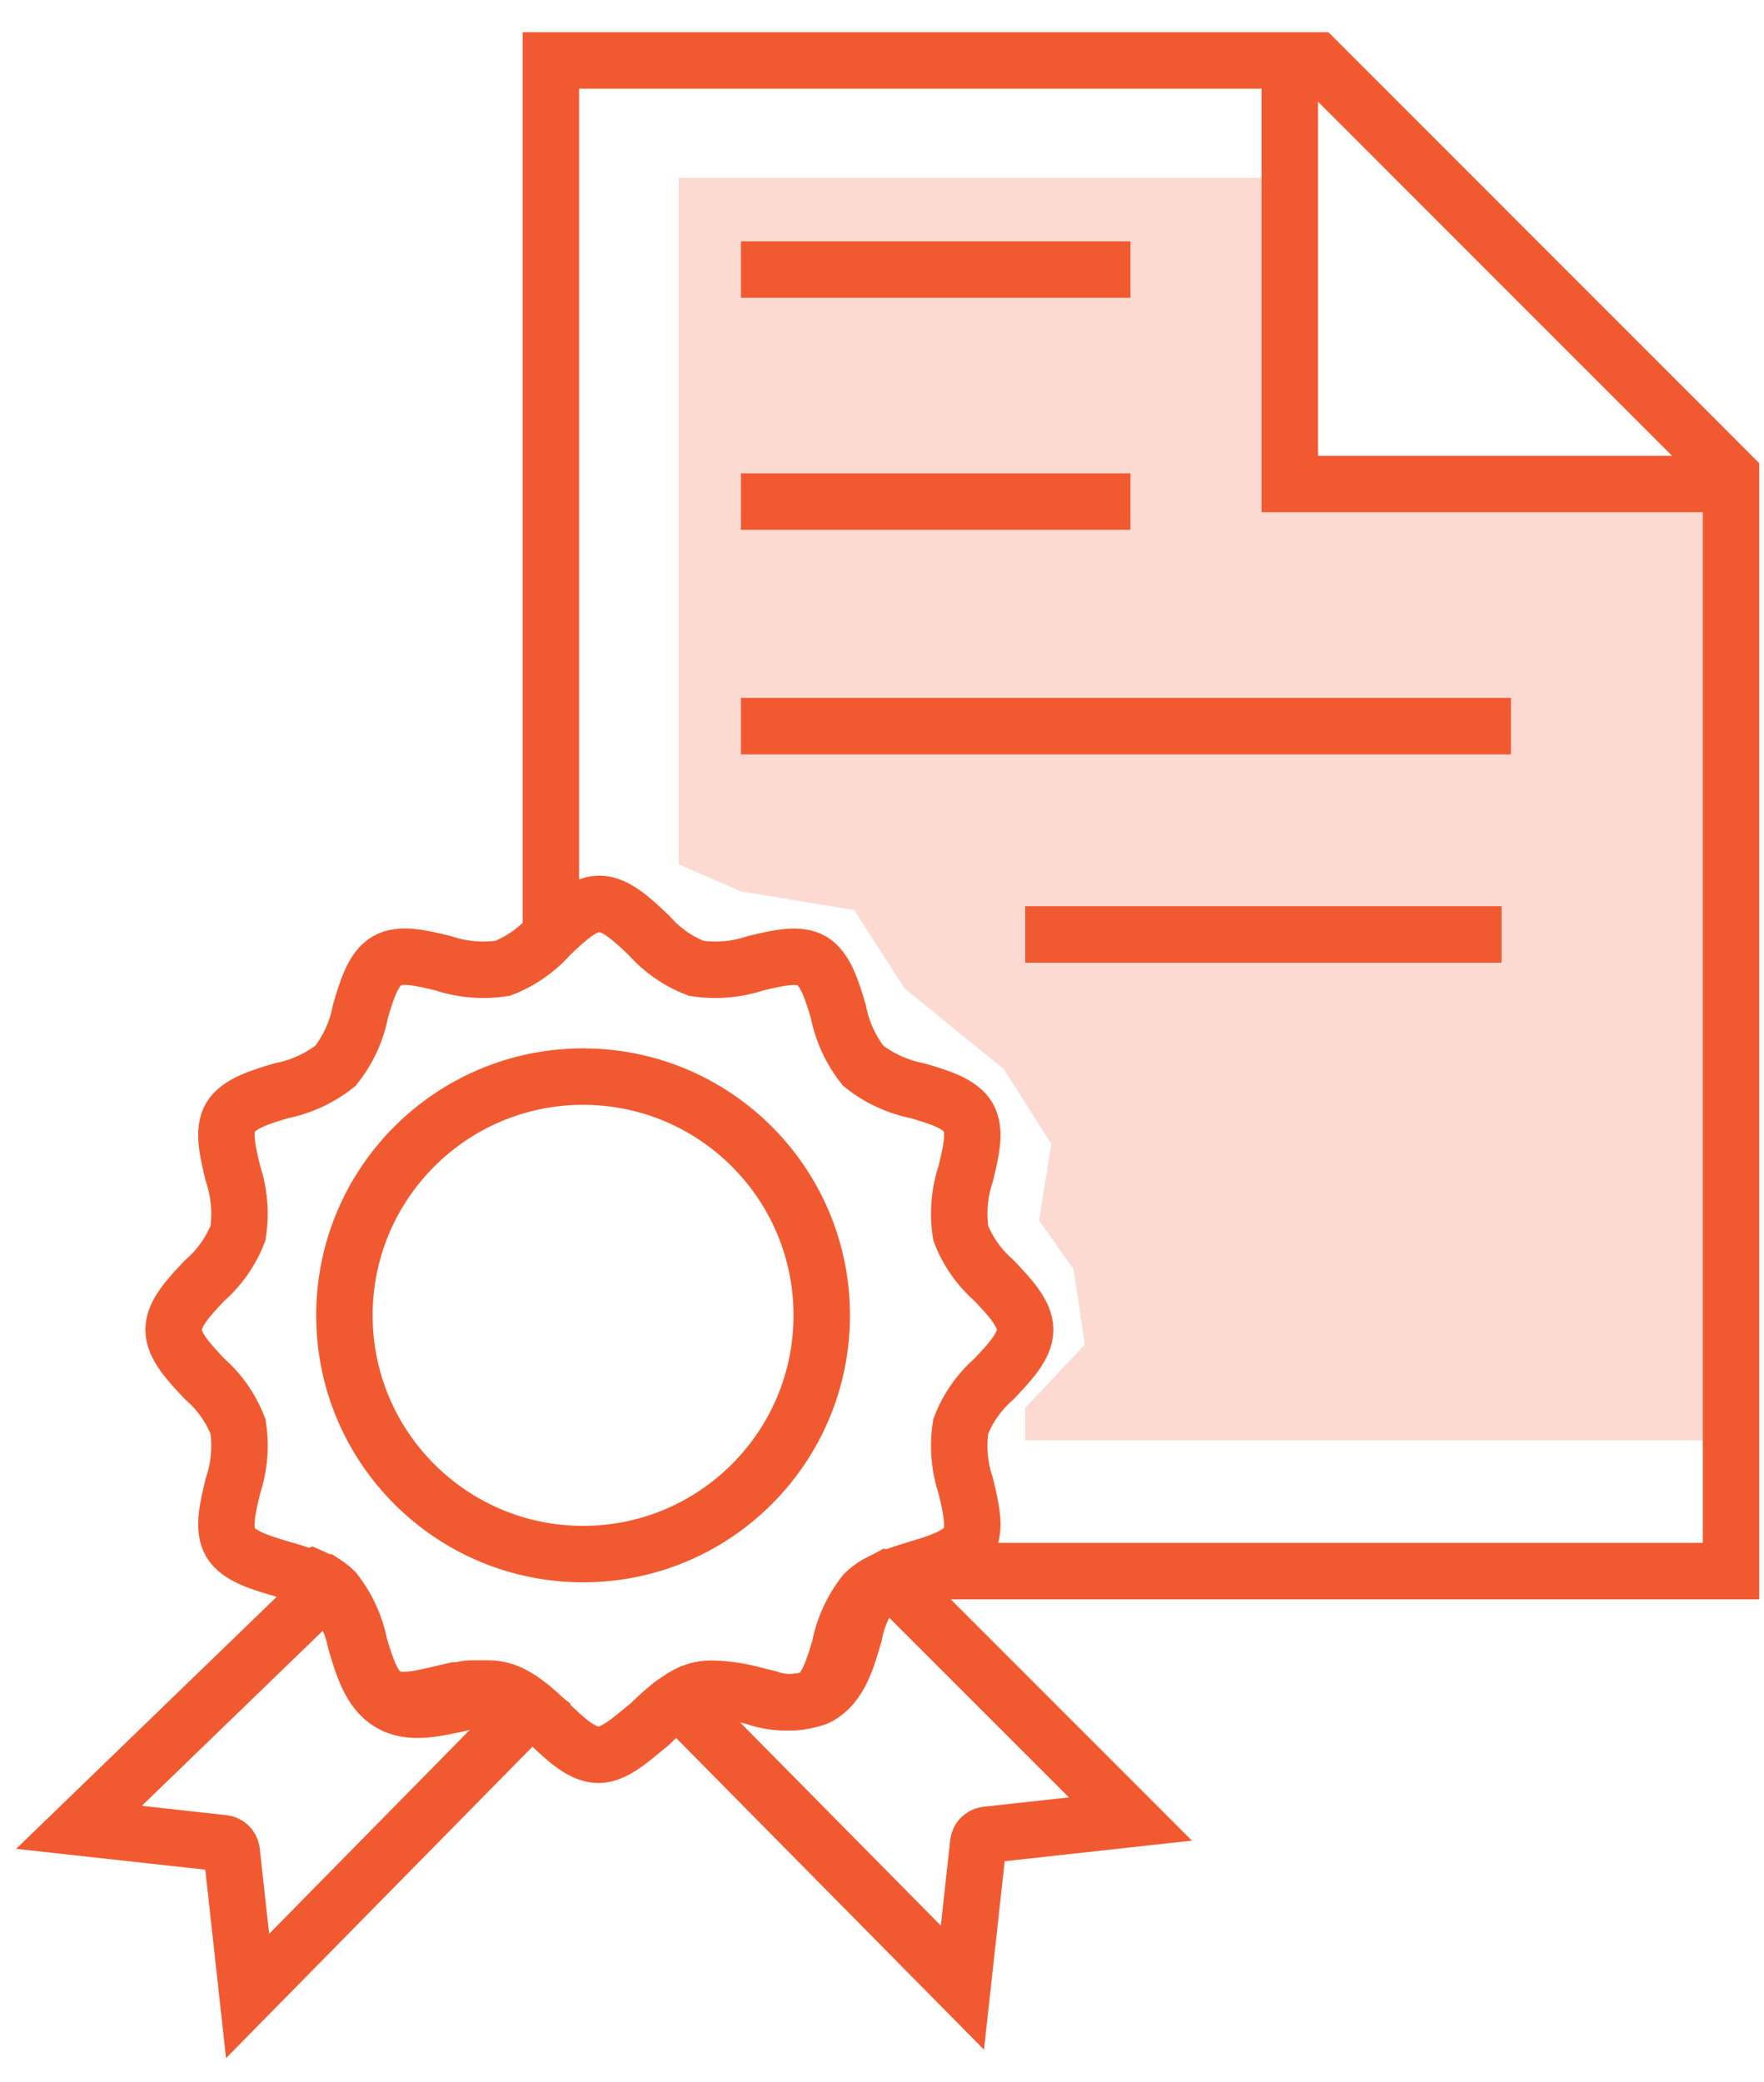
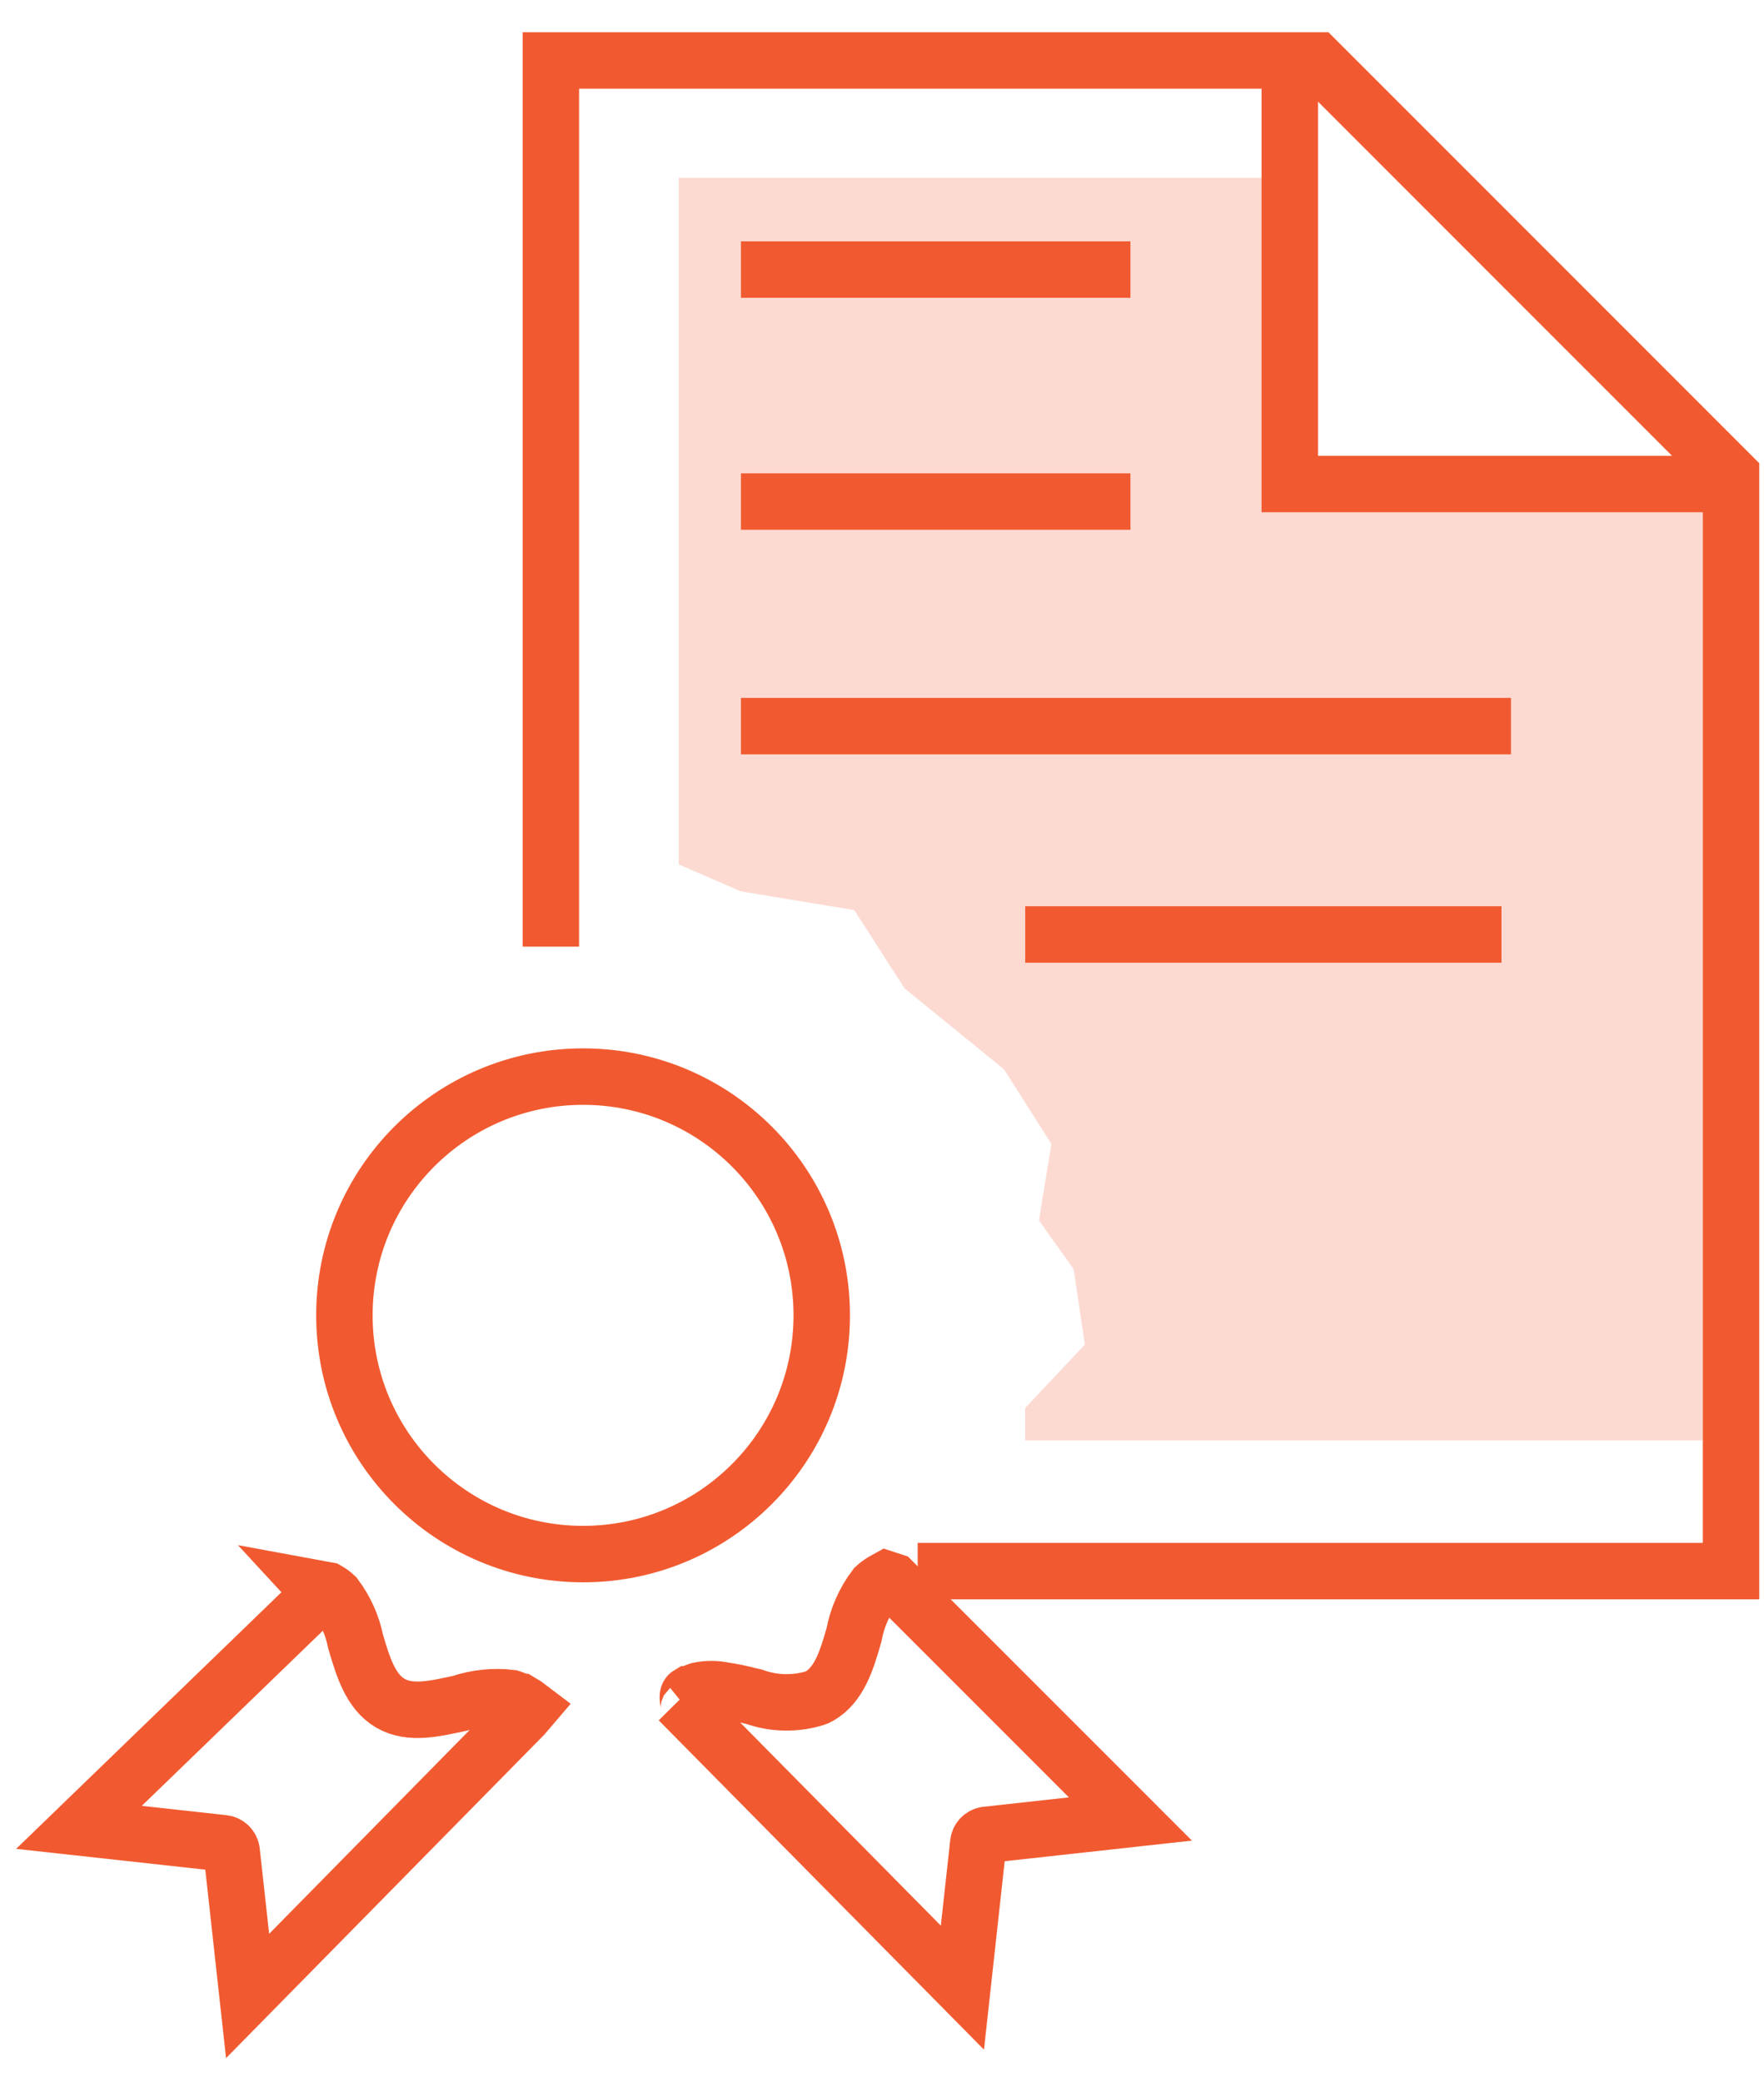
<svg xmlns="http://www.w3.org/2000/svg" width="50" height="59" viewBox="0 0 50 59" fill="none">
  <path d="M7.018 56.562L6.566 52.46C6.549 52.343 6.457 52.25 6.34 52.235L2.238 51.784L9.095 45.153L8.962 45.009L9.282 45.068C9.362 45.114 9.435 45.17 9.503 45.233C9.79 45.616 9.988 46.057 10.082 46.528C10.288 47.221 10.498 47.938 11.067 48.267C11.636 48.596 12.342 48.415 13.041 48.267C13.502 48.112 13.993 48.06 14.476 48.118C14.567 48.147 14.655 48.185 14.738 48.232H14.763C14.852 48.284 14.938 48.342 15.019 48.404L14.842 48.611L7.018 56.562Z" stroke="#F15A30" stroke-width="1.6" stroke-miterlimit="10" />
-   <path d="M16.963 49.728C16.496 49.728 16.024 49.283 15.568 48.843C15.46 48.738 15.347 48.634 15.236 48.532C15.147 48.454 15.06 48.377 14.964 48.308L14.875 48.239C14.803 48.185 14.726 48.133 14.645 48.089L14.552 48.035C14.447 47.978 14.337 47.932 14.224 47.902C14.102 47.867 13.976 47.851 13.85 47.849H13.762C13.649 47.849 13.533 47.849 13.418 47.849H13.342C13.235 47.849 13.121 47.88 13.014 47.904H12.906L12.533 47.991C11.907 48.142 11.317 48.28 10.938 48.059C10.559 47.841 10.365 47.219 10.19 46.624C10.079 46.061 9.837 45.534 9.483 45.086C9.39 44.995 9.285 44.916 9.175 44.845H9.15C9.05 44.784 8.945 44.733 8.837 44.686L8.76 44.715C8.51 44.614 8.248 44.535 7.97 44.455C7.375 44.281 6.76 44.096 6.535 43.708C6.308 43.316 6.453 42.737 6.602 42.11C6.784 41.566 6.833 40.99 6.746 40.421C6.543 39.903 6.22 39.442 5.801 39.077C5.371 38.621 4.92 38.148 4.92 37.683C4.92 37.215 5.371 36.743 5.801 36.288C6.22 35.924 6.543 35.463 6.746 34.946C6.833 34.377 6.784 33.797 6.602 33.253C6.453 32.63 6.309 32.04 6.535 31.659C6.761 31.279 7.376 31.084 7.97 30.911C8.532 30.799 9.059 30.558 9.508 30.203C9.865 29.755 10.108 29.227 10.215 28.664C10.39 28.069 10.575 27.454 10.964 27.229C11.354 27.002 11.934 27.146 12.559 27.296C13.103 27.478 13.684 27.527 14.251 27.439C14.767 27.237 15.229 26.913 15.594 26.496C16.049 26.065 16.521 25.614 16.989 25.614C17.455 25.614 17.926 26.065 18.384 26.496C18.75 26.913 19.209 27.238 19.726 27.439C20.294 27.527 20.874 27.478 21.419 27.296C22.045 27.147 22.633 27.008 23.012 27.229C23.392 27.45 23.587 28.069 23.762 28.664C23.871 29.226 24.113 29.754 24.468 30.203C24.917 30.558 25.446 30.799 26.007 30.911C26.602 31.084 27.217 31.27 27.442 31.659C27.668 32.049 27.524 32.63 27.375 33.253C27.193 33.797 27.143 34.377 27.232 34.946C27.433 35.464 27.756 35.924 28.174 36.288C28.605 36.743 29.058 37.216 29.058 37.683C29.058 38.149 28.605 38.621 28.174 39.077C27.756 39.442 27.431 39.902 27.232 40.421C27.143 40.99 27.193 41.566 27.375 42.11C27.524 42.737 27.668 43.326 27.442 43.708C27.217 44.085 26.601 44.279 26.007 44.455C25.741 44.535 25.494 44.615 25.212 44.715L25.136 44.752C25.027 44.796 24.924 44.849 24.821 44.906C24.709 44.974 24.604 45.056 24.51 45.147C24.154 45.596 23.911 46.125 23.802 46.686C23.628 47.28 23.443 47.894 23.054 48.122C22.631 48.276 22.168 48.276 21.747 48.122L21.459 48.053C21.039 47.932 20.605 47.864 20.167 47.853C20.032 47.855 19.898 47.875 19.766 47.908C19.654 47.943 19.544 47.985 19.439 48.042L19.347 48.095L19.111 48.254L19.029 48.311L18.757 48.541C18.643 48.644 18.531 48.747 18.424 48.854C17.902 49.276 17.429 49.728 16.963 49.728Z" stroke="#F15A30" stroke-width="1.6" stroke-miterlimit="10" />
  <path d="M27.954 51.997C27.839 52.013 27.745 52.106 27.73 52.223L27.279 56.326L19.24 48.189L19.501 48.453C19.582 48.387 19.436 48.067 19.526 48.014H19.551C19.634 47.968 19.723 47.931 19.813 47.902C20.043 47.855 20.279 47.855 20.51 47.902C20.746 47.936 21.022 47.993 21.248 48.054L21.365 48.08C21.93 48.284 22.547 48.296 23.119 48.116C23.154 48.103 23.188 48.089 23.221 48.069C23.791 47.742 24.001 47.045 24.206 46.331C24.297 45.838 24.503 45.374 24.806 44.973C24.873 44.911 24.947 44.857 25.026 44.809L25.129 44.752L25.303 44.809L32.041 51.547L27.954 51.997Z" stroke="#F15A30" stroke-width="1.6" stroke-miterlimit="10" />
  <path d="M19.239 5.039V24.495L21.002 25.26L24.213 25.79L25.641 28.011L28.456 30.301L29.801 32.418L29.449 34.585L30.431 35.966L30.75 38.103L29.058 39.9V40.816H49.065L49.096 13.716H36.558L36.497 5.039H19.239Z" fill="#FCDAD2" />
  <path d="M15.614 26.826V1.713H37.322L49.066 13.458V44.523H26.011" stroke="#F15A30" stroke-width="1.6" stroke-miterlimit="10" />
  <path d="M49.096 13.716H36.558V1.561" stroke="#F15A30" stroke-width="1.6" stroke-miterlimit="10" />
  <path d="M16.527 44.04C20.263 44.04 23.292 41.011 23.292 37.275C23.292 33.538 20.263 30.509 16.527 30.509C12.791 30.509 9.762 33.538 9.762 37.275C9.762 41.011 12.791 44.04 16.527 44.04Z" stroke="#F15A30" stroke-width="1.6" stroke-miterlimit="10" />
  <path d="M21.002 7.639H32.042" stroke="#F15A30" stroke-width="1.6" stroke-miterlimit="10" />
  <path d="M21.002 14.213H32.042" stroke="#F15A30" stroke-width="1.6" stroke-miterlimit="10" />
  <path d="M21.002 20.577H42.828" stroke="#F15A30" stroke-width="1.6" stroke-miterlimit="10" />
  <path d="M29.059 26.482H42.559" stroke="#F15A30" stroke-width="1.6" stroke-miterlimit="10" />
</svg>